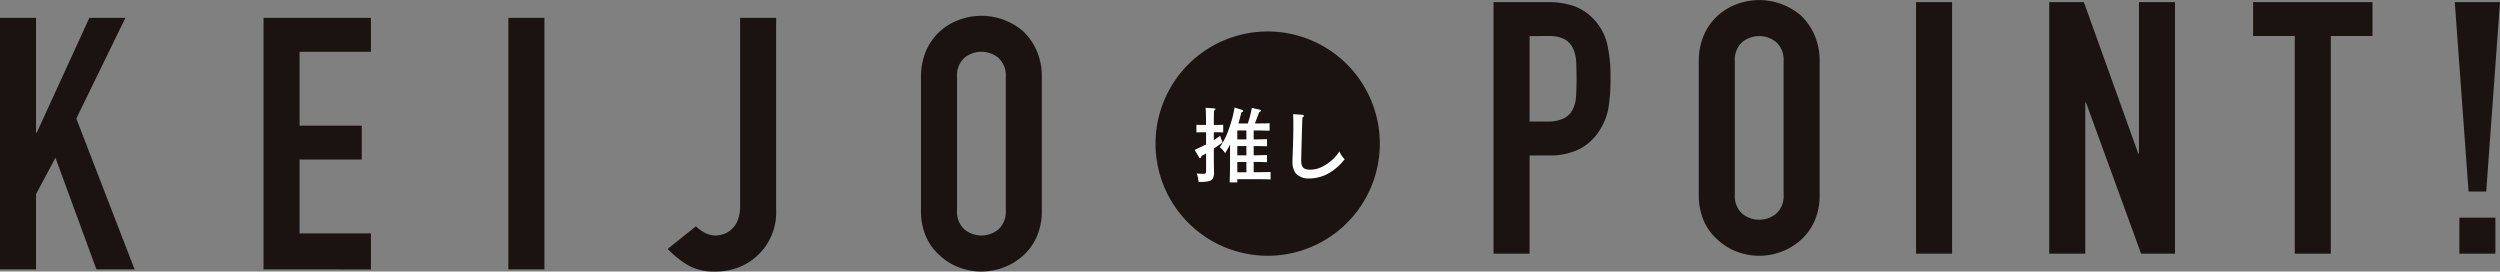
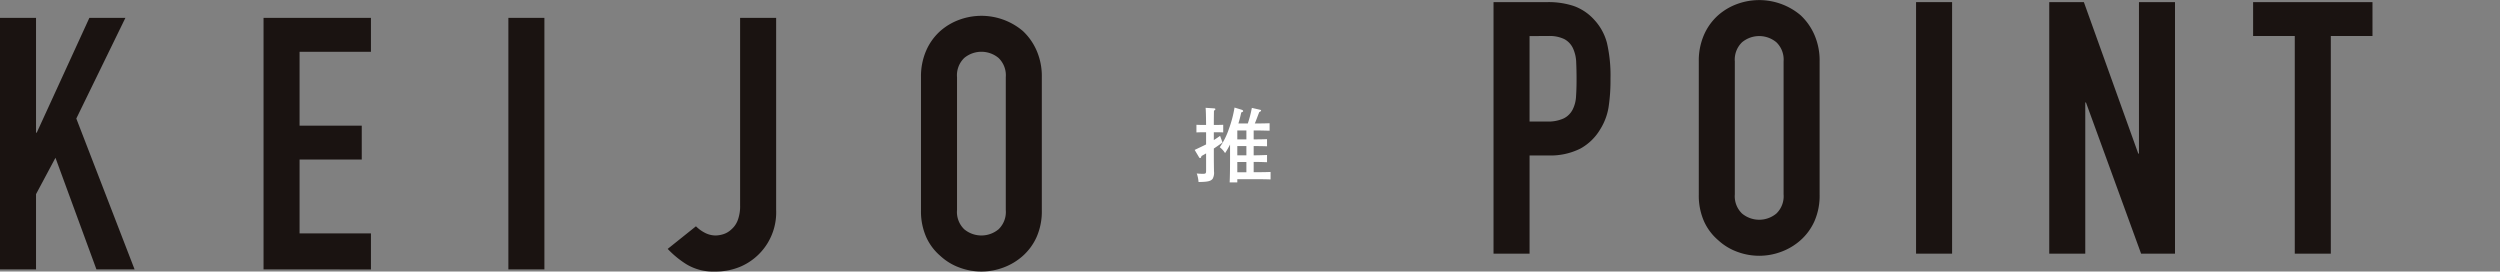
<svg xmlns="http://www.w3.org/2000/svg" width="263.999" height="28.671" viewBox="0 0 263.999 28.671">
  <rect x="0" y="0" width="263.999" height="28.671" fill="#808080" stroke="none" />
  <defs>
    <style>.a{fill:#1a1311;}.b{fill:#fff;}</style>
  </defs>
  <g transform="translate(-1307.5 -1212.158)">
    <g transform="translate(1307.5 1213.82)">
      <path class="a" d="M9.438.162,3.88,12.286H3.805V.162H0V26.724H3.805V18.778l2.052-3.842,4.327,11.789h4.029L8.058,10.794,13.243.162Z" transform="translate(0 0.062)" />
      <path class="a" d="M20.142,26.724V.162H31.483V3.744H23.947v7.8h6.566v3.581H23.947v7.8h7.536v3.805Z" transform="translate(7.688 0.062)" />
      <rect class="a" width="3.805" height="26.562" transform="translate(53.684 0.224)" />
      <path class="a" d="M62.483.162V20.456a6.228,6.228,0,0,1-3.75,5.969,6.7,6.7,0,0,1-2.741.522,5.393,5.393,0,0,1-3.04-.8A10.07,10.07,0,0,1,51.03,24.56l2.984-2.388a3.8,3.8,0,0,0,.952.691,2.453,2.453,0,0,0,1.137.279,2.839,2.839,0,0,0,.782-.13,2.187,2.187,0,0,0,.858-.5,2.406,2.406,0,0,0,.673-.951,4.219,4.219,0,0,0,.261-1.623V.162Z" transform="translate(19.478 0.062)" />
      <path class="a" d="M70.389,6.491a6.786,6.786,0,0,1,.56-2.835A5.991,5.991,0,0,1,72.441,1.6,6.322,6.322,0,0,1,74.475.41,6.773,6.773,0,0,1,81.133,1.6a6.227,6.227,0,0,1,1.455,2.052,6.765,6.765,0,0,1,.56,2.835V20.518a6.7,6.7,0,0,1-.56,2.873,5.908,5.908,0,0,1-1.455,1.977A6.4,6.4,0,0,1,79.062,26.6a6.615,6.615,0,0,1-4.587,0,5.976,5.976,0,0,1-2.034-1.231,5.7,5.7,0,0,1-1.492-1.977,6.725,6.725,0,0,1-.56-2.873Zm3.805,14.027a2.529,2.529,0,0,0,.765,2.034,2.836,2.836,0,0,0,3.619,0,2.529,2.529,0,0,0,.765-2.034V6.491a2.535,2.535,0,0,0-.765-2.034,2.836,2.836,0,0,0-3.619,0,2.535,2.535,0,0,0-.765,2.034Z" transform="translate(26.867)" />
    </g>
    <g transform="translate(1465.217 1212.158)">
      <path class="a" d="M0,75.263V48.7H5.709a8.485,8.485,0,0,1,2.761.41,5.3,5.3,0,0,1,2.164,1.455,5.7,5.7,0,0,1,1.343,2.443,15.278,15.278,0,0,1,.374,3.787,18.774,18.774,0,0,1-.206,3.022,6.3,6.3,0,0,1-.877,2.313A5.548,5.548,0,0,1,9.18,64.163a7.036,7.036,0,0,1-3.433.728H3.806V75.263Zm3.805-22.98V61.31H5.634a3.889,3.889,0,0,0,1.791-.336,2.113,2.113,0,0,0,.933-.933,3.431,3.431,0,0,0,.355-1.38q.056-.821.055-1.828,0-.933-.037-1.773a3.83,3.83,0,0,0-.336-1.473,2.118,2.118,0,0,0-.9-.97,3.548,3.548,0,0,0-1.715-.336Z" transform="translate(-0.001 -48.477)" />
      <path class="a" d="M15.688,55.03a6.786,6.786,0,0,1,.56-2.835,5.991,5.991,0,0,1,1.492-2.052,6.322,6.322,0,0,1,2.034-1.194,6.773,6.773,0,0,1,6.658,1.194,6.227,6.227,0,0,1,1.455,2.052,6.765,6.765,0,0,1,.56,2.835V69.057a6.7,6.7,0,0,1-.56,2.873,5.907,5.907,0,0,1-1.455,1.977,6.4,6.4,0,0,1-2.071,1.231,6.615,6.615,0,0,1-4.587,0,5.976,5.976,0,0,1-2.034-1.231,5.7,5.7,0,0,1-1.492-1.977,6.725,6.725,0,0,1-.56-2.873Zm3.805,14.027a2.529,2.529,0,0,0,.765,2.034,2.836,2.836,0,0,0,3.619,0,2.529,2.529,0,0,0,.765-2.034V55.03A2.535,2.535,0,0,0,23.877,53a2.836,2.836,0,0,0-3.619,0,2.535,2.535,0,0,0-.765,2.034Z" transform="translate(5.987 -48.539)" />
      <rect class="a" width="3.805" height="26.562" transform="translate(44.618 0.224)" />
      <path class="a" d="M42.473,75.262V48.7h3.656l5.745,16h.073v-16h3.805V75.262h-3.58L46.352,59.3h-.075V75.262Z" transform="translate(16.21 -48.477)" />
      <path class="a" d="M62.454,75.262V52.282h-4.4V48.7H70.66v3.581h-4.4v22.98Z" transform="translate(22.156 -48.477)" />
-       <path class="a" d="M74.923,68.7l-1.456-20h4.775l-1.455,20Zm-.971,2.761h3.805v3.805H73.952Z" transform="translate(28.04 -48.477)" />
    </g>
    <g transform="translate(1429.524 1215.482)">
-       <path class="a" d="M55.451,36.2A11.842,11.842,0,1,1,43.608,24.361,11.843,11.843,0,0,1,55.451,36.2" transform="translate(-31.767 -24.361)" />
      <path class="b" d="M37.094,32.011c.178,0,.484-.007.678-.017V32.8c-.185-.008-.449-.017-.678-.017h-.314v.825c.211-.128.415-.272.662-.442l.256.7c-.332.239-.62.442-.917.638V35c0,.315,0,.917.015,1.759V36.9a1.318,1.318,0,0,1-.135.789c-.195.264-.535.34-1.495.348a3.444,3.444,0,0,0-.187-.9,6.16,6.16,0,0,0,.629.035c.322,0,.356-.035.356-.356v-1.8c-.152.094-.315.178-.485.28l-.033.1c-.026.076-.059.111-.111.111s-.086-.026-.119-.086l-.459-.772c.5-.238.883-.417,1.206-.578V32.785h-.34c-.229,0-.5.008-.68.017v-.807c.187.01.493.017.68.017h.34q-.012-1.478-.051-1.809l.909.059c.077.008.127.043.127.084s-.043.094-.153.162c-.007.323-.015.909-.015,1.5Zm2.166,6.067h-.807c.025-.553.041-1.384.041-2.48V34.077a7.987,7.987,0,0,1-.526.909,2.35,2.35,0,0,0-.561-.62,7.5,7.5,0,0,0,.96-1.921,12.266,12.266,0,0,0,.6-2.269l.781.238q.128.052.128.128c0,.068-.01.068-.2.152-.1.468-.162.7-.3,1.165h.993a11.9,11.9,0,0,0,.426-1.648l.876.2c.059.01.1.043.1.077,0,.059-.026.084-.187.162-.094.195-.323.875-.477,1.206h.213c.409,0,.987-.008,1.351-.025v.789c-.365-.008-.942-.025-1.351-.025h-.332v.942h.053c.415,0,.992-.008,1.358-.025v.756c-.366-.017-.944-.025-1.358-.025h-.053v.977h.053c.415,0,.992-.018,1.358-.035v.765c-.366-.018-.944-.035-1.358-.035h-.053v1.087h.434c.408,0,.985-.008,1.351-.025v.79c-.366-.017-.944-.026-1.351-.026H39.261Zm.96-5.48h-.96v.944h.96Zm-.96,2.625h.96v-.978h-.96Zm.96.7h-.96v1.087h.96Z" transform="translate(-30.625 -22.142)" />
-       <path class="b" d="M43.267,30.747c.093,0,.162.053.162.12s-.033.094-.144.17c-.035.7-.128,4.1-.128,4.546,0,.7.254.96.969.96A2.911,2.911,0,0,0,45.62,36.1a4.686,4.686,0,0,0,1.572-1.478,2.6,2.6,0,0,0,.553.817A5.707,5.707,0,0,1,46.1,36.9a4.207,4.207,0,0,1-2.073.569,1.784,1.784,0,0,1-1.478-.578,2.068,2.068,0,0,1-.315-1.274c0-.229.008-.426.051-1.513.026-.747.041-1.589.041-2.439,0-.381-.007-.688-.025-.985Z" transform="translate(-27.773 -21.949)" />
    </g>
  </g>
</svg>